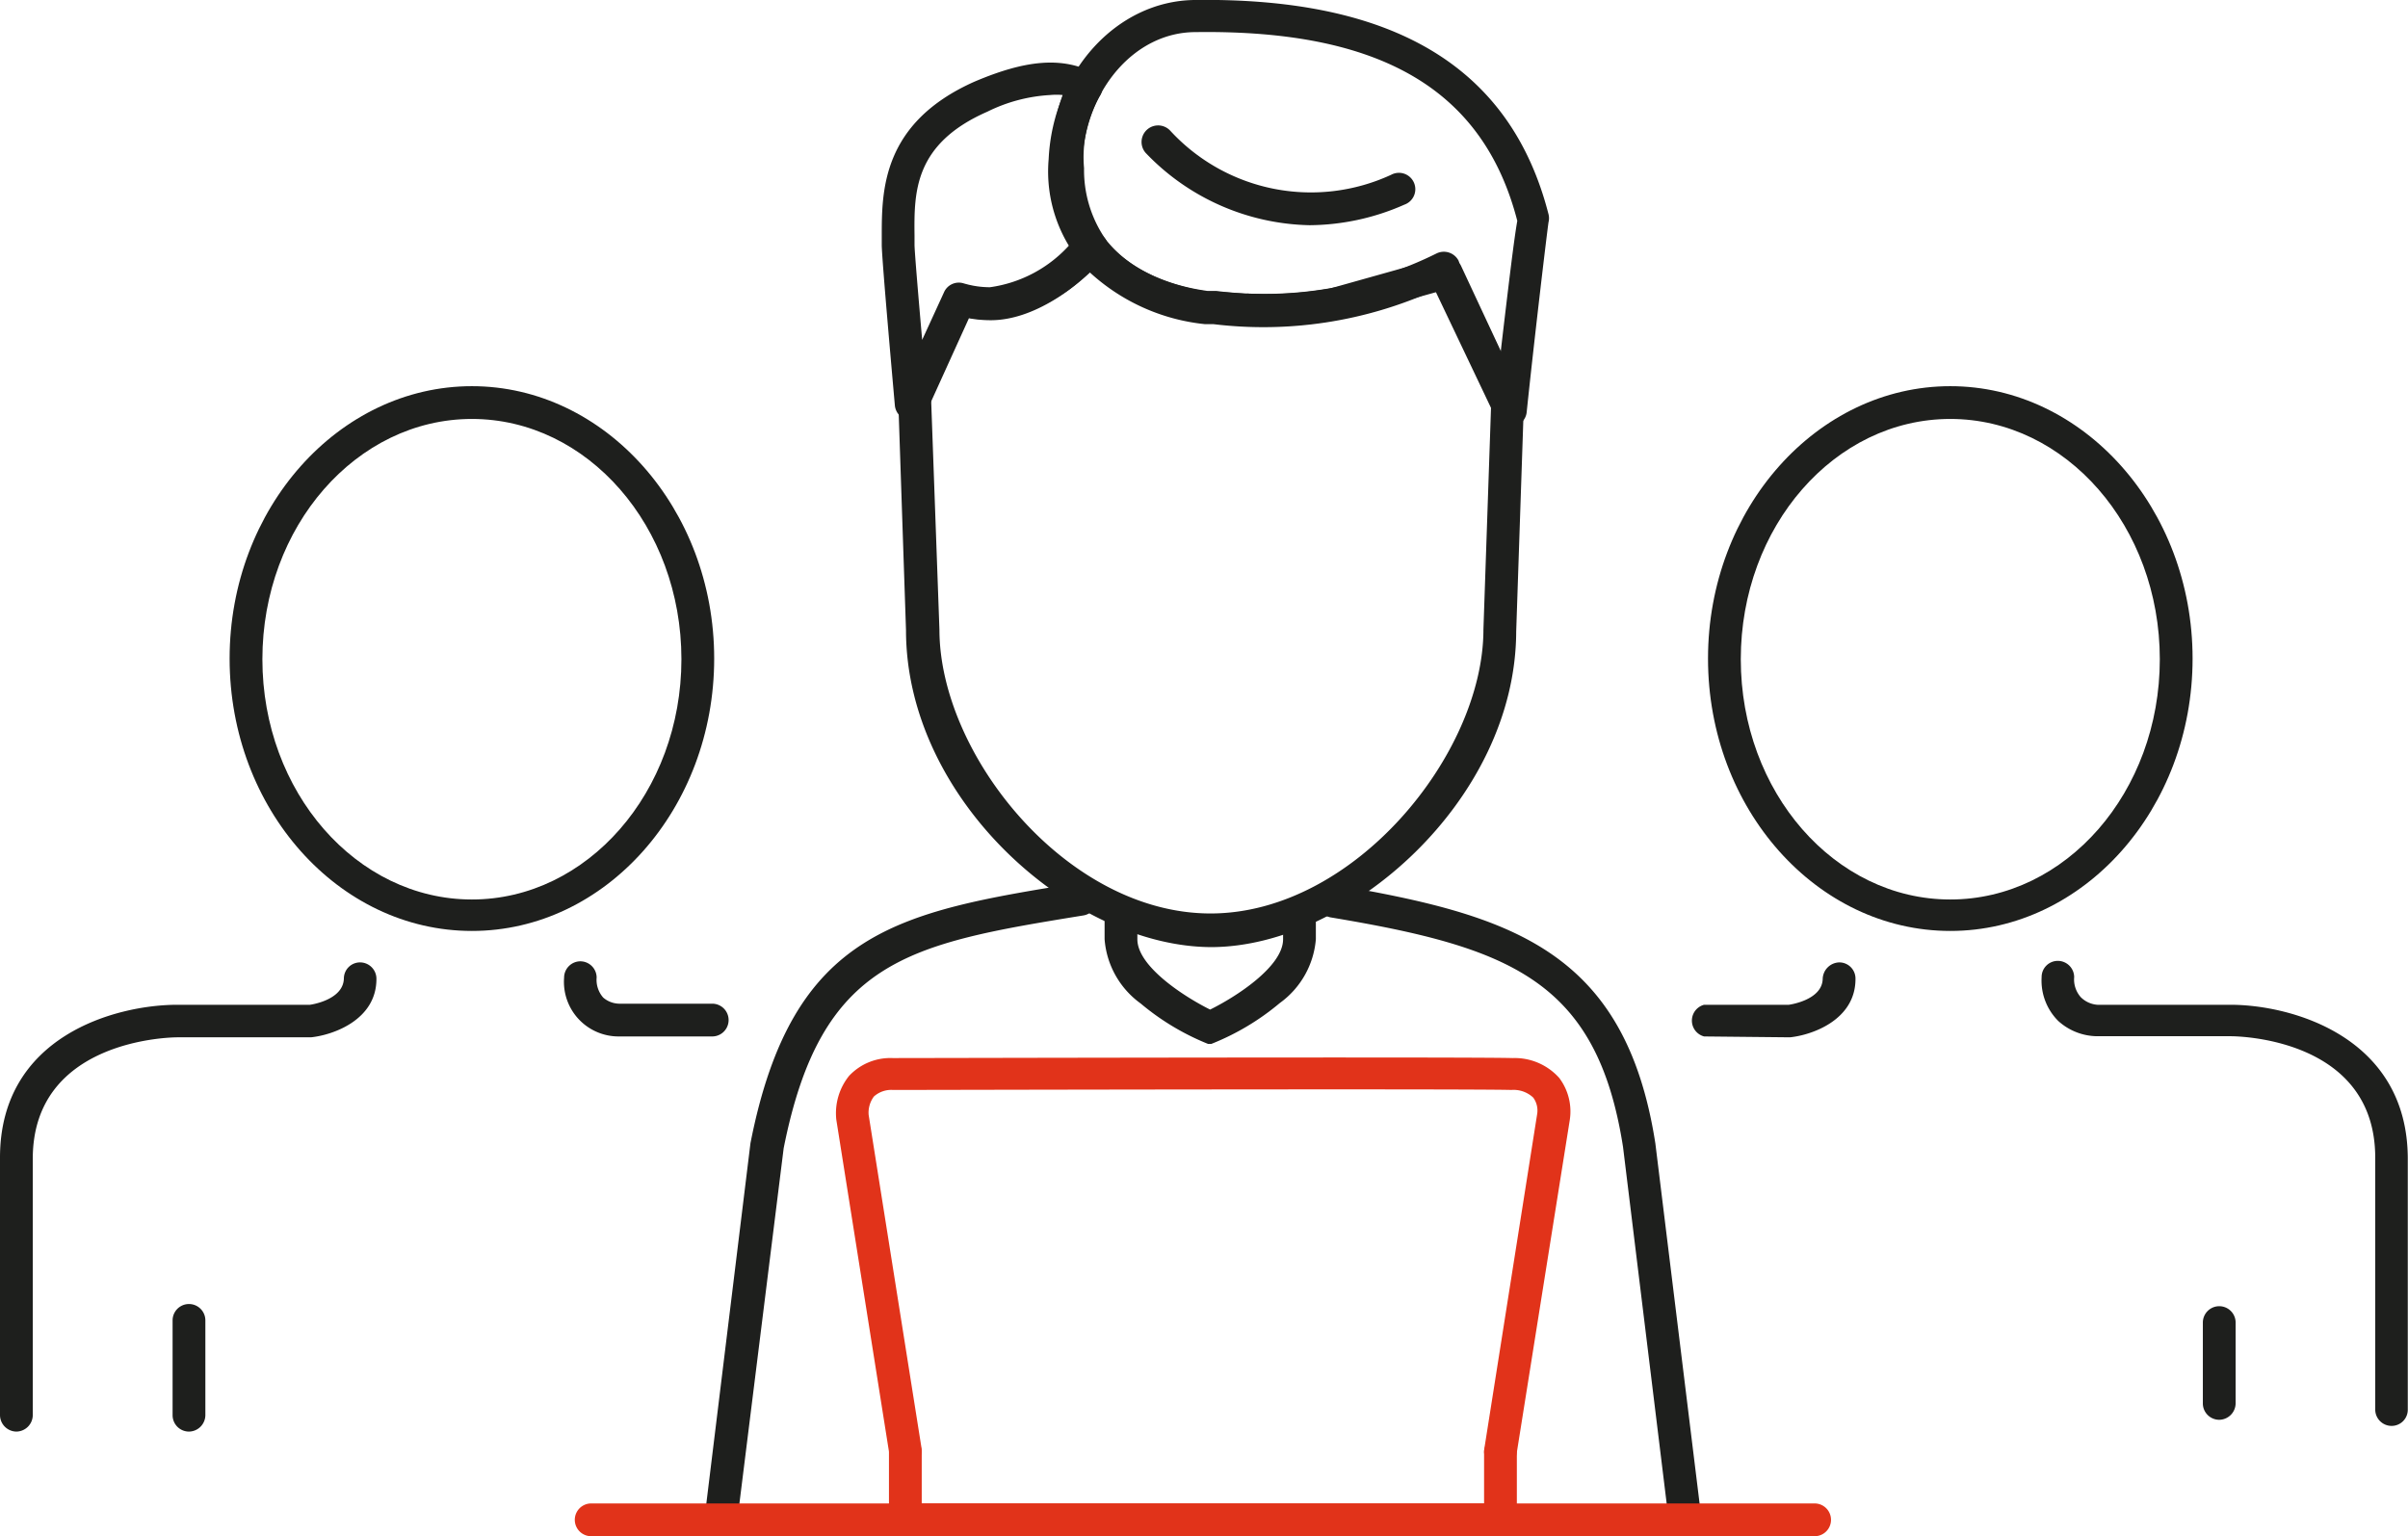
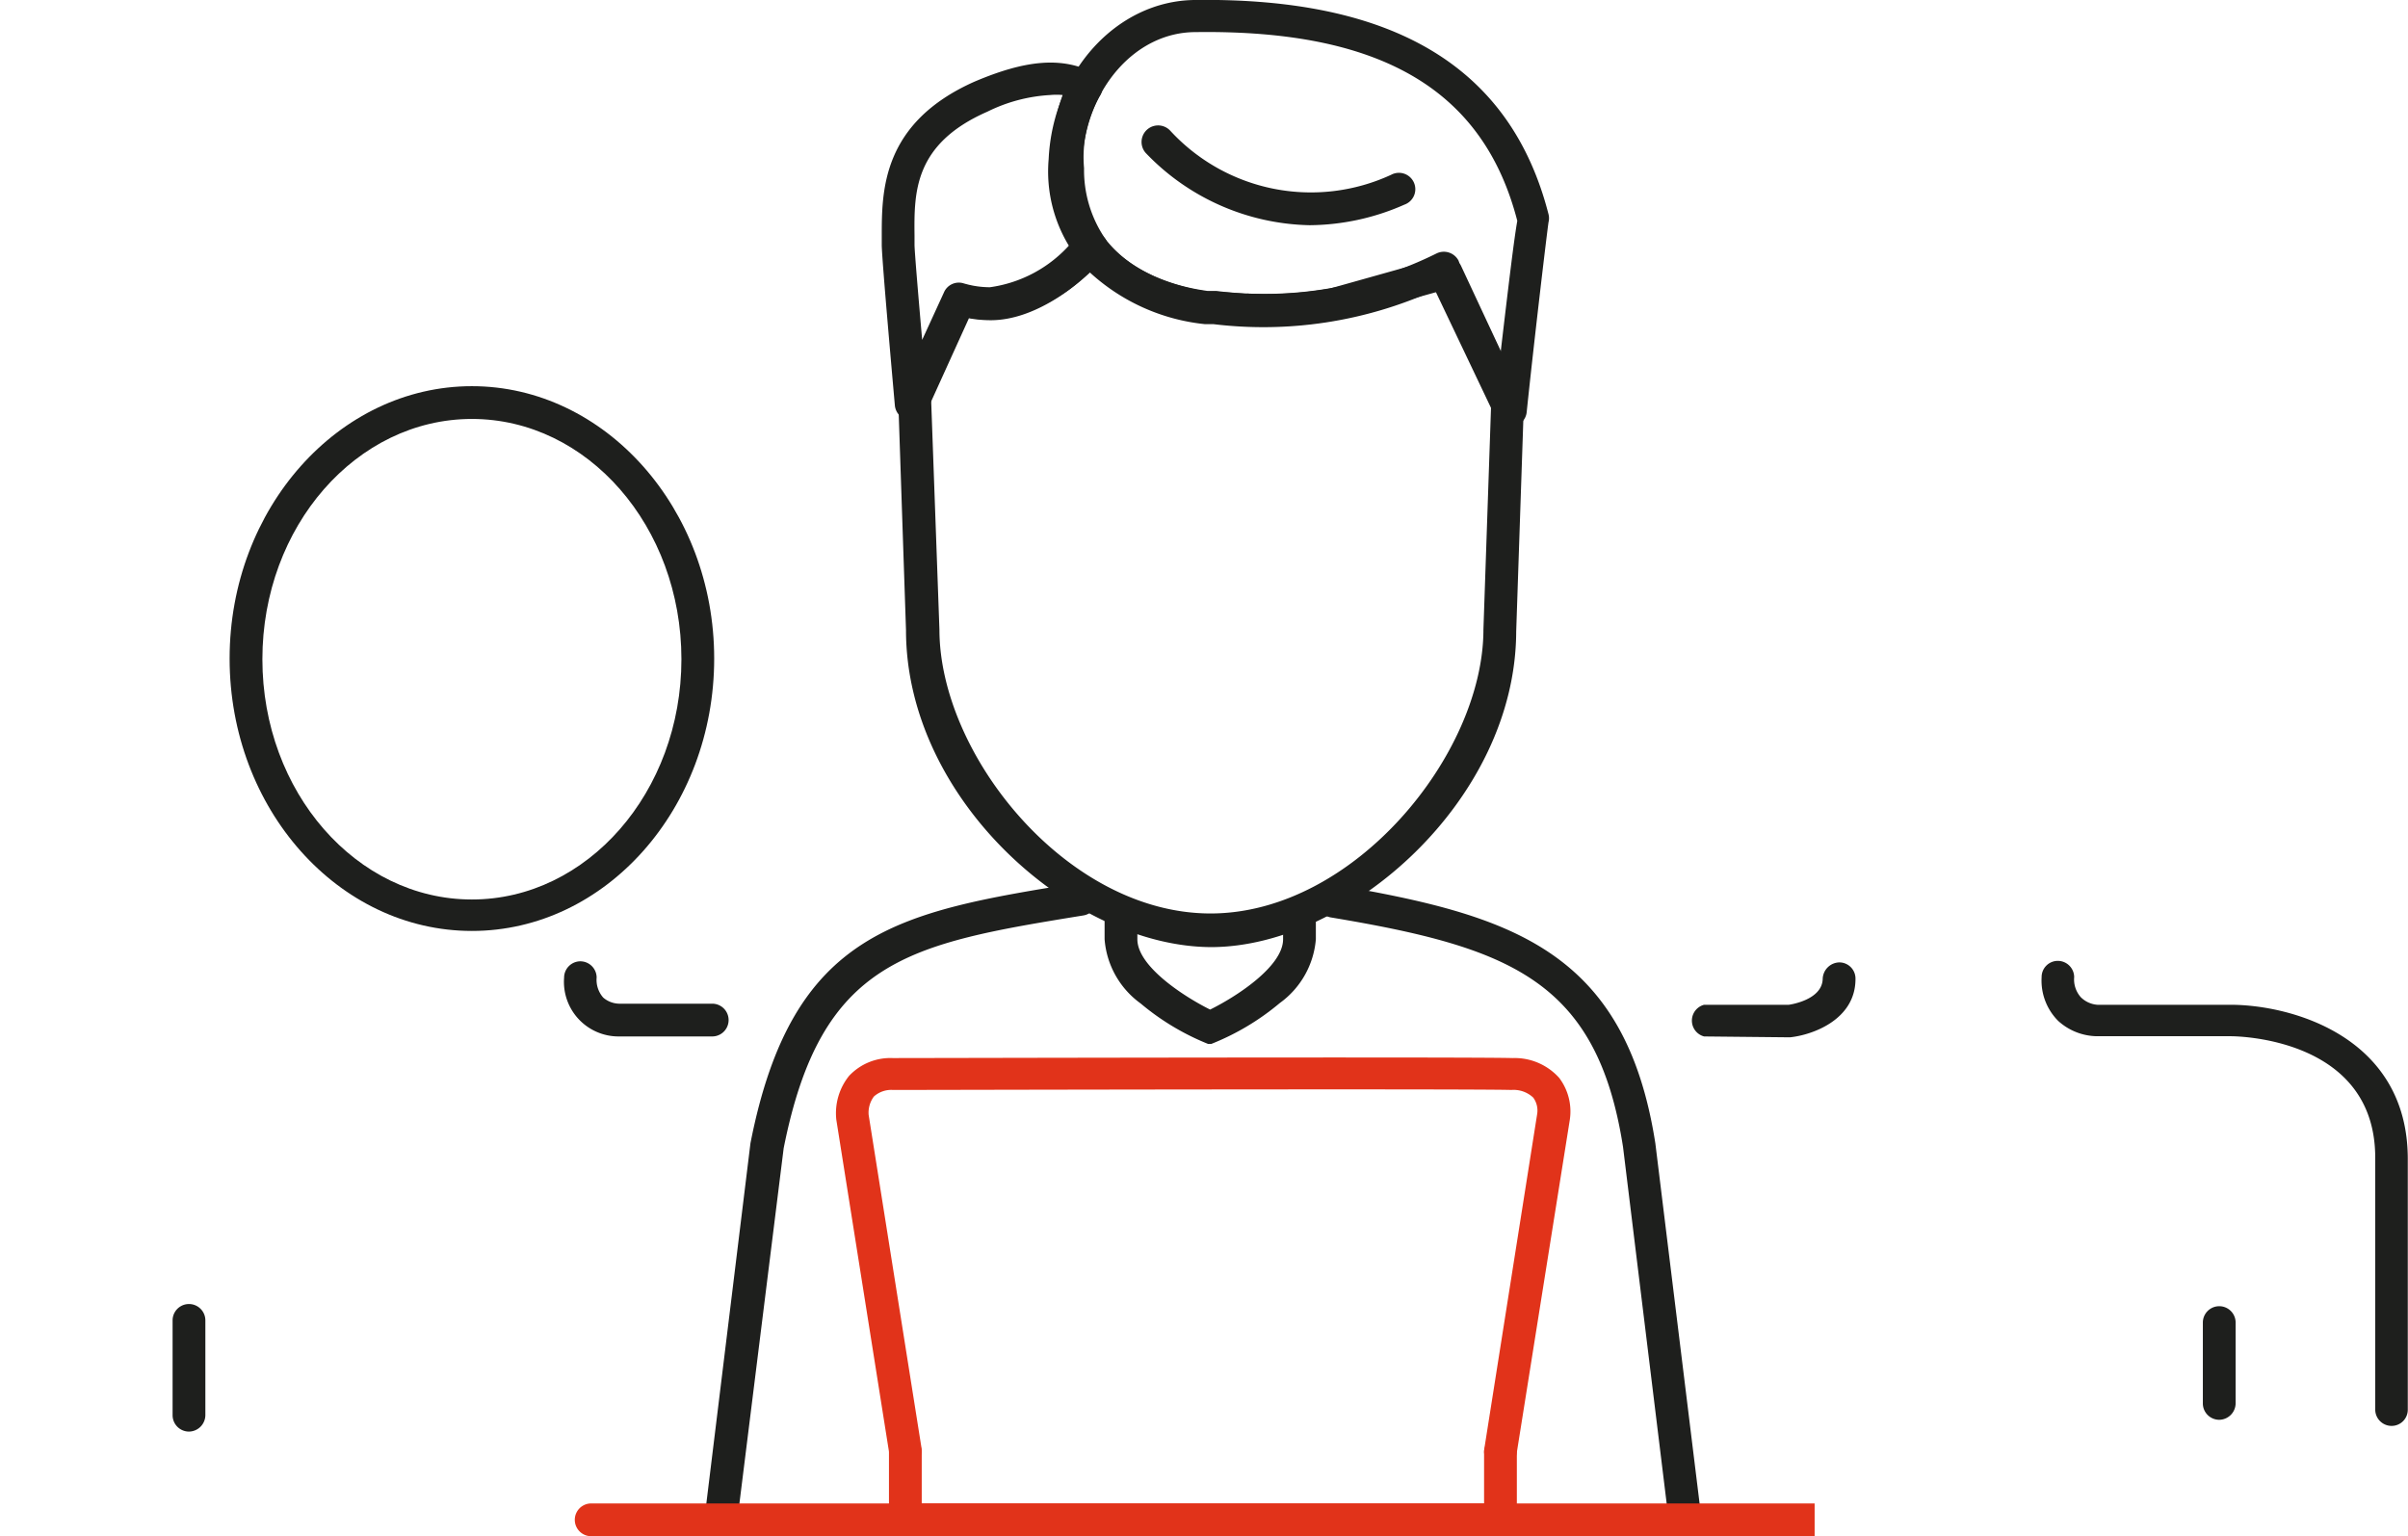
<svg xmlns="http://www.w3.org/2000/svg" viewBox="0 0 110.22 70.33">
  <defs>
    <style>.cls-1{fill:#1e1f1d;}.cls-2{fill:#e1331a;}</style>
  </defs>
  <g id="Layer_2" data-name="Layer 2">
    <g id="ëÎÓÈ_1" data-name="ëÎÓÈ 1">
      <path class="cls-1" d="M55.45,47.79h-.16a11.41,11.41,0,0,1-3.08-1.85A4,4,0,0,1,50.56,43V42a.75.75,0,1,1,1.5,0v1c0,1.27,2.22,2.67,3.33,3.22,1.12-.55,3.34-1.95,3.34-3.22V42a.75.75,0,0,1,1.5,0v1a4,4,0,0,1-1.65,2.92,11.41,11.41,0,0,1-3.08,1.85h0Z" />
      <path class="cls-1" d="M77.13,70.33a.75.75,0,0,1-.74-.66l-2.1-17.16C73.1,44.88,69.11,43.37,60.91,42a.75.75,0,0,1-.61-.87.74.74,0,0,1,.86-.61c7.93,1.37,13.23,2.94,14.61,11.83l2.11,17.18a.75.75,0,0,1-.66.84Z" />
      <path class="cls-1" d="M33,70.33h-.1a.75.75,0,0,1-.65-.84l2.1-17.15c1.92-9.8,6.83-10.59,15-11.92a.75.75,0,0,1,.24,1.49c-8,1.3-12,2-13.72,10.66L33.74,69.67A.75.75,0,0,1,33,70.33Z" />
      <path class="cls-1" d="M55.47,43.36c-6.35,0-14-6.73-14-14.51l-.36-10.69a.63.63,0,0,1,.06-.33l2-4.23a.7.7,0,0,1,.37-.37l.35-.16a.79.79,0,0,1,.48,0,4,4,0,0,0,1,.12,6.31,6.31,0,0,0,4.05-2.33.77.77,0,0,1,.59-.24.76.76,0,0,1,.57.3c1.6,2.13,4.72,2.42,4.75,2.43l.37,0,1.33.1a.47.47,0,0,1,.17,0h.18a16.37,16.37,0,0,0,3.49-.24L66,11.77a.75.75,0,0,1,.88.41l2.8,6a.71.71,0,0,1,.07.35l-.35,10.38C69.38,36.63,61.73,43.33,55.47,43.36ZM42.62,18.29,43,28.82c0,5.74,5.84,13,12.41,13s12.49-7.3,12.49-13l.35-10.23-2.46-5.23-4.63,1.29a18,18,0,0,1-3.8.28l-.28,0a.7.7,0,0,1-.32-.05l-1.24-.1-.35,0h0a9.1,9.1,0,0,1-5.27-2.37,7.26,7.26,0,0,1-4.58,2.22,5.2,5.2,0,0,1-1-.09Z" />
      <path class="cls-1" d="M69.13,19.53a.75.75,0,0,1-.68-.43l-2.77-5.82a19,19,0,0,1-10.14,1.56l-.39,0h0a9.17,9.17,0,0,1-5.3-2.4A6.55,6.55,0,0,1,48,7.28c.19-4,3.11-7.23,6.66-7.28,9.17-.13,14.5,3.09,16.22,9.81a.73.73,0,0,1,0,.36c-.07.46-.66,5.43-1,8.7a.73.73,0,0,1-.62.65Zm-2.32-7.36,1.88,3.94c.42-3.58.62-5.2.76-6-1.55-6-6.24-8.76-14.73-8.64-2.76,0-5,2.61-5.18,5.85-.26,5.43,5.47,5.94,5.72,6l.41,0A17.75,17.75,0,0,0,65.76,11.6a.76.76,0,0,1,1,.33A.73.73,0,0,1,66.81,12.17Z" />
      <path class="cls-1" d="M41.71,19.23h-.13a.75.75,0,0,1-.62-.67c-.06-.69-.6-6.72-.6-7.35v-.4c0-2.06,0-5.18,4.24-7.07,2.35-1,4-1.15,5.46-.41a.75.75,0,0,1,.38.49.74.74,0,0,1-.12.61,5.65,5.65,0,0,0-.7,3.27,5.56,5.56,0,0,0,.93,3.17.77.77,0,0,1,0,.94c-1.24,1.37-3.25,2.85-5.2,2.85a5.52,5.52,0,0,1-1-.09l-1.92,4.23A.75.75,0,0,1,41.71,19.23ZM48.08,4.35a7.38,7.38,0,0,0-2.88.76c-3.38,1.48-3.36,3.71-3.34,5.68v.41c0,.28.17,2.3.35,4.36l1-2.18a.74.74,0,0,1,.89-.41,4.22,4.22,0,0,0,1.21.18,6,6,0,0,0,3.7-2,7.22,7.22,0,0,1-.88-3.51,8.72,8.72,0,0,1,.51-3.29A3,3,0,0,0,48.08,4.35Z" />
      <path class="cls-1" d="M59.94,10.31A10.66,10.66,0,0,1,52.44,7a.75.75,0,0,1,1.14-1h0a8.75,8.75,0,0,0,10.1,2,.75.75,0,1,1,.6,1.37A10.88,10.88,0,0,1,59.94,10.31Z" />
      <path class="cls-2" d="M68.68,70.33H41.44a.76.76,0,0,1-.75-.75V66.5a.75.75,0,0,1,1.5,0v2.33H67.93V66.5a.75.75,0,0,1,1.5,0v3.08A.75.75,0,0,1,68.68,70.33Z" />
      <path class="cls-2" d="M68.68,67.18h-.12a.74.74,0,0,1-.62-.85L70.36,51a1,1,0,0,0-.18-.75,1.31,1.31,0,0,0-1-.35c-1.89-.06-27.13,0-28.3,0a1.19,1.19,0,0,0-.88.3,1.24,1.24,0,0,0-.24.84l2.42,15.25a.75.75,0,0,1-.63.85.73.73,0,0,1-.85-.62L38.28,51.26a2.73,2.73,0,0,1,.58-2,2.59,2.59,0,0,1,2-.82c1.17,0,26.49-.06,28.38,0a2.73,2.73,0,0,1,2.13.91,2.55,2.55,0,0,1,.48,1.94L69.42,66.55A.75.75,0,0,1,68.68,67.18Z" />
-       <path class="cls-2" d="M83.06,70.33h-56a.75.75,0,0,1,0-1.5h56a.75.75,0,0,1,0,1.5Z" />
+       <path class="cls-2" d="M83.06,70.33h-56a.75.75,0,0,1,0-1.5h56Z" />
      <path class="cls-1" d="M78,47.45A.75.75,0,0,1,78,46h3.88s1.54-.2,1.55-1.2a.78.78,0,0,1,.76-.74.74.74,0,0,1,.74.76c0,1.88-2,2.57-3,2.67Z" />
      <path class="cls-1" d="M101.58,65a.75.75,0,0,1-.75-.75v-3.7a.75.75,0,0,1,1.5,0v3.7A.76.76,0,0,1,101.58,65Z" />
      <path class="cls-1" d="M109.47,65.28a.75.75,0,0,1-.75-.75V53c0-5.5-6.35-5.56-6.62-5.56H96a2.69,2.69,0,0,1-1.79-.7,2.61,2.61,0,0,1-.76-2,.74.74,0,0,1,.74-.75h0a.75.75,0,0,1,.75.74,1.23,1.23,0,0,0,.3.92A1.2,1.2,0,0,0,96,46h6.09c2.81,0,8.12,1.47,8.12,7.06V64.53A.74.74,0,0,1,109.47,65.28Z" />
-       <path class="cls-1" d="M89.27,42.62c-6.11,0-11.09-5.59-11.09-12.47s5-12.47,11.09-12.47,11.09,5.6,11.09,12.47S95.38,42.62,89.27,42.62Zm0-23.44c-5.29,0-9.59,4.92-9.59,11s4.3,11,9.59,11,9.59-4.92,9.59-11S94.56,19.18,89.27,19.18Z" />
      <path class="cls-1" d="M8.65,65.54a.75.75,0,0,1-.75-.75V60.45a.75.75,0,0,1,1.5,0v4.34A.76.76,0,0,1,8.65,65.54Z" />
-       <path class="cls-1" d="M.75,65.54A.76.76,0,0,1,0,64.79V53C0,47.42,5.31,46,8.12,46h6.07s1.53-.2,1.55-1.21a.74.74,0,0,1,.75-.73h0a.75.75,0,0,1,.74.76c0,1.88-2,2.57-3,2.67H8.12c-.27,0-6.62.08-6.62,5.56V64.79A.76.76,0,0,1,.75,65.54Z" />
      <path class="cls-1" d="M28.33,47.45a2.5,2.5,0,0,1-2.51-2.69.75.75,0,0,1,.74-.75h0a.75.75,0,0,1,.75.74,1.23,1.23,0,0,0,.3.92,1.15,1.15,0,0,0,.72.28H32.6a.75.75,0,1,1,0,1.5H28.33Z" />
      <path class="cls-1" d="M21.6,42.62c-6.11,0-11.09-5.59-11.09-12.47s5-12.47,11.09-12.47,11.09,5.6,11.09,12.47S27.72,42.62,21.6,42.62Zm0-23.44c-5.28,0-9.59,4.92-9.59,11s4.31,11,9.59,11,9.59-4.92,9.59-11S26.89,19.18,21.6,19.18Z" />
    </g>
  </g>
</svg>